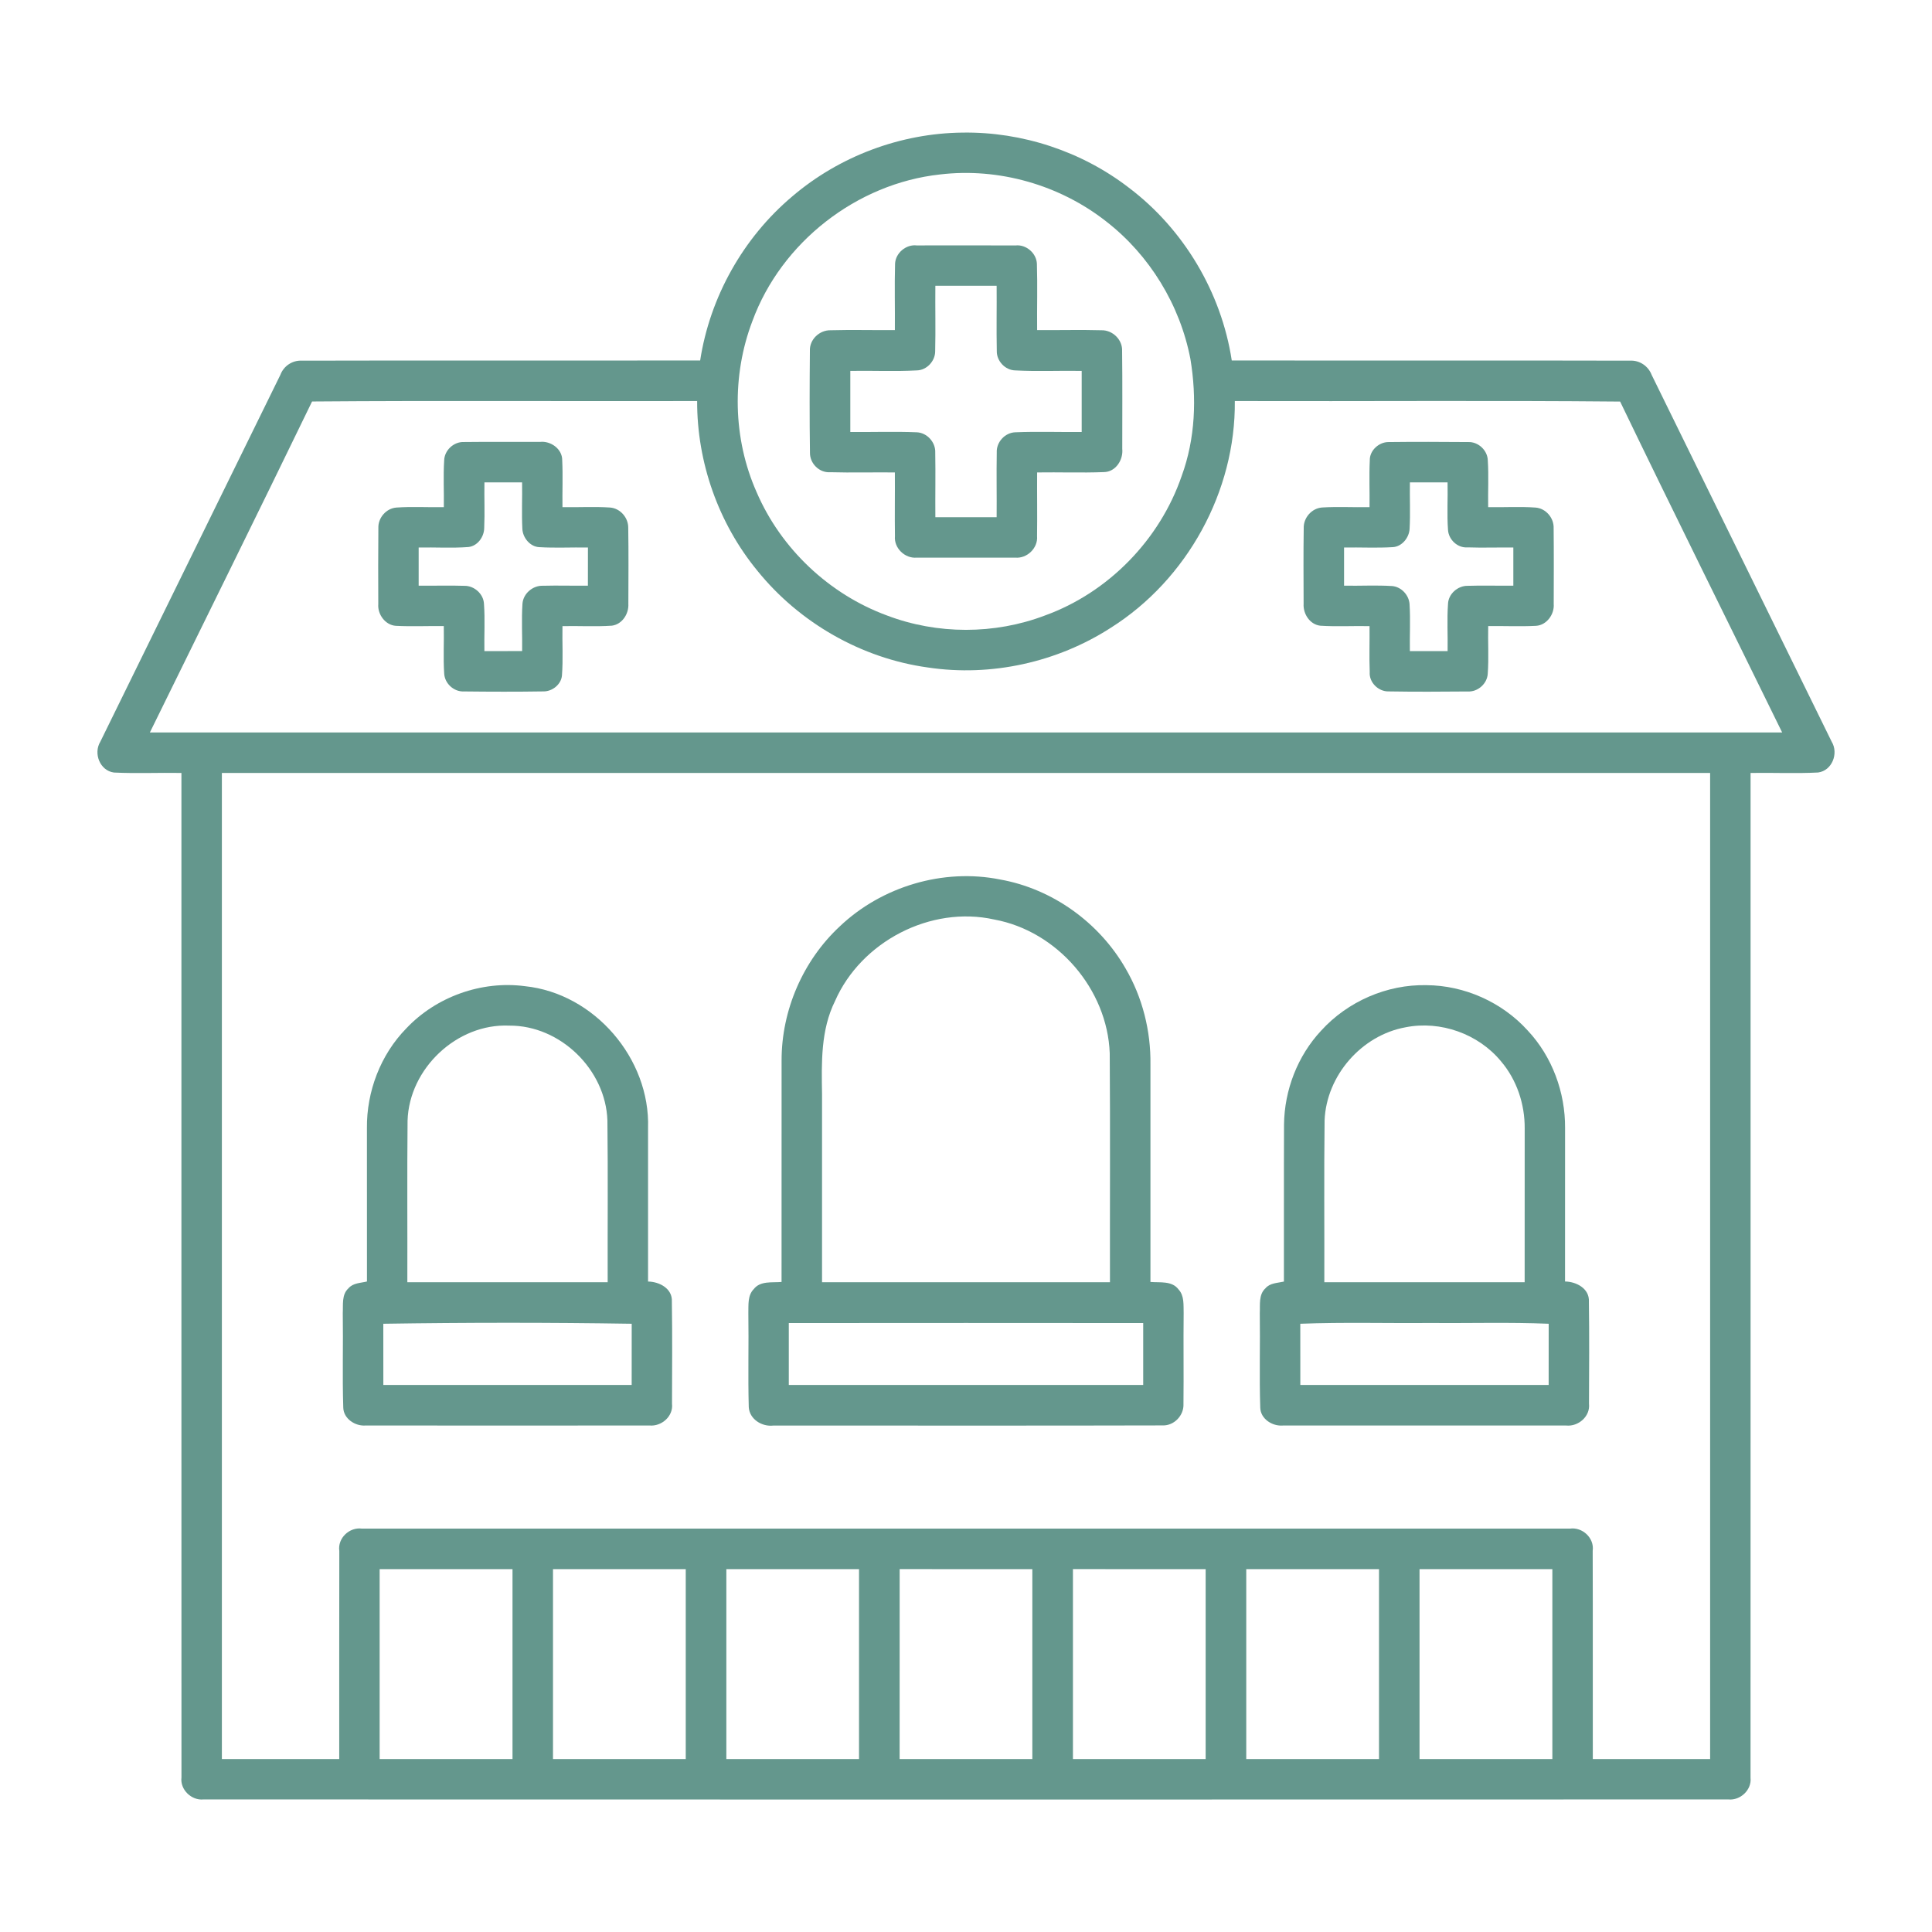
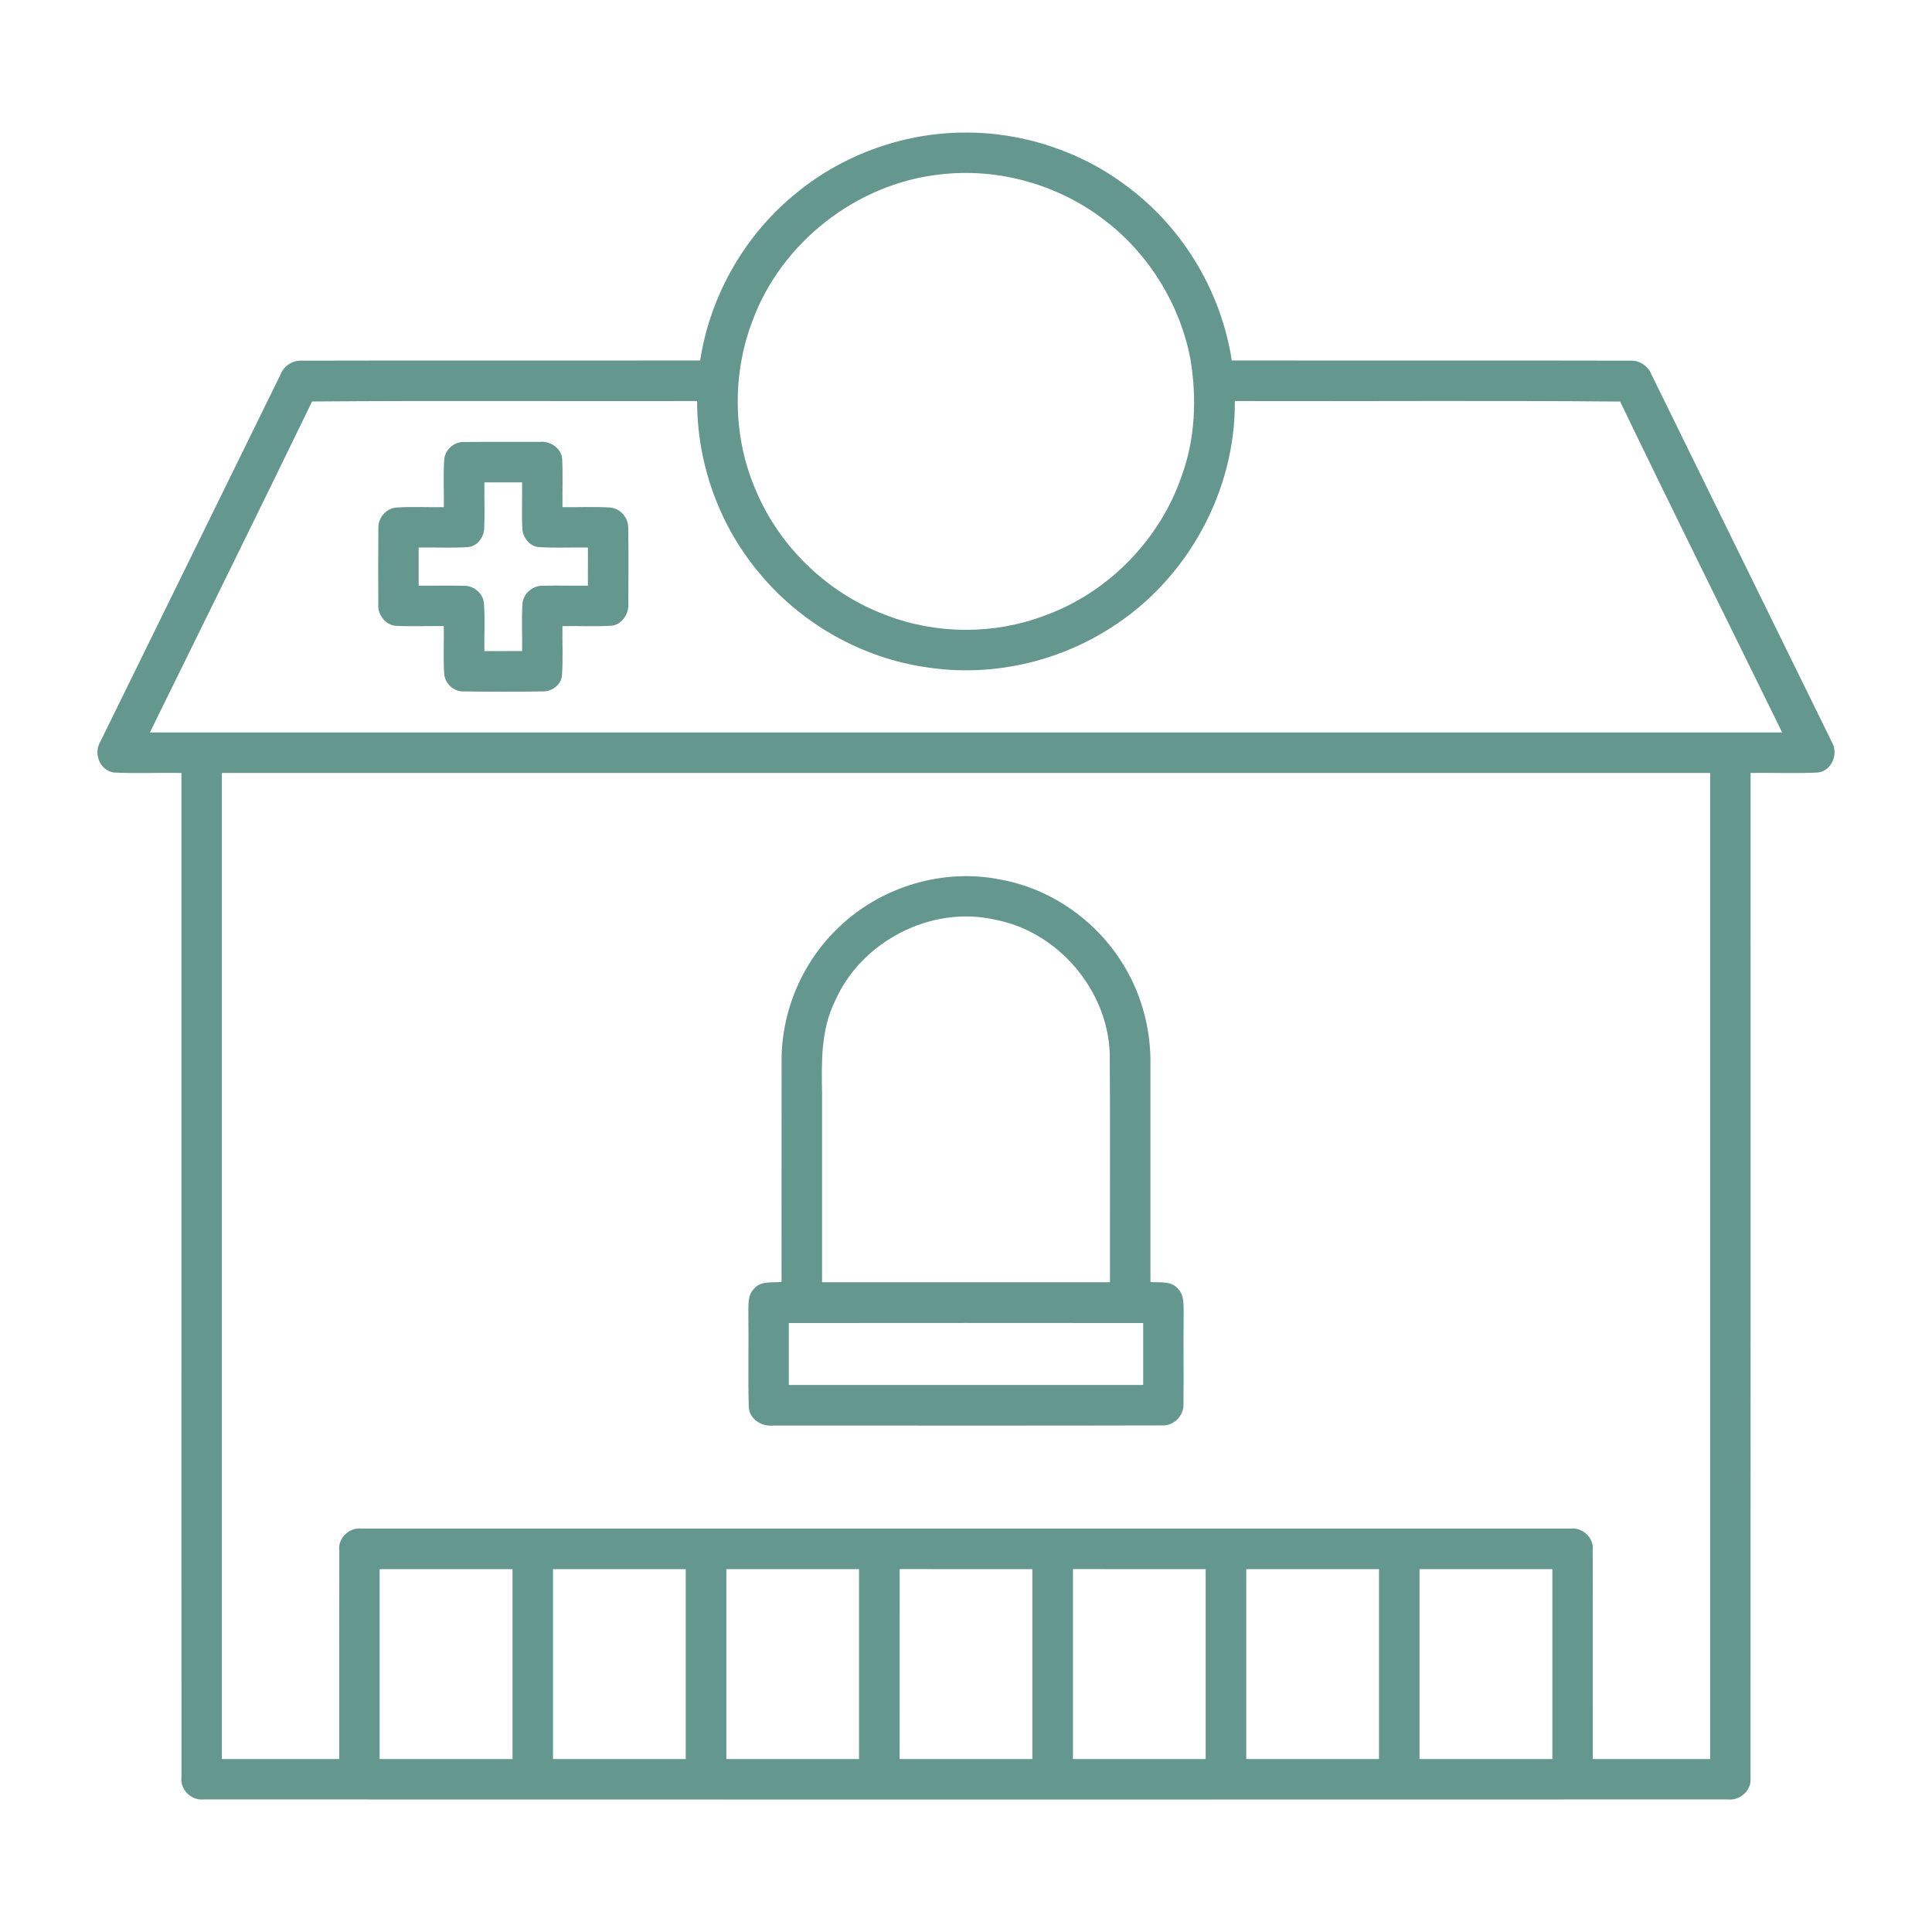
<svg xmlns="http://www.w3.org/2000/svg" width="512pt" height="512pt" viewBox="0 0 512 512" version="1.1">
  <g id="#64978dff">
    <path fill="#64978d" opacity="1.00" d=" M 209.98 52.03 C 222.45 41.39 238.70 35.30 255.09 35.14 C 270.86 34.90 286.67 40.11 299.17 49.75 C 313.71 60.73 323.68 77.52 326.43 95.53 C 361.61 95.58 396.80 95.49 431.98 95.58 C 434.52 95.44 436.81 97.01 437.71 99.36 C 453.62 131.76 469.53 164.16 485.42 196.57 C 487.29 199.65 485.53 204.23 481.82 204.72 C 475.86 205.03 469.89 204.74 463.92 204.84 C 463.91 293.61 463.94 382.37 463.91 471.13 C 464.26 474.34 461.20 477.20 458.03 476.87 C 323.33 476.91 188.63 476.91 53.93 476.87 C 50.74 477.20 47.69 474.27 48.09 471.05 C 48.06 382.31 48.09 293.58 48.08 204.84 C 42.11 204.74 36.14 205.02 30.19 204.73 C 26.48 204.24 24.70 199.66 26.58 196.57 C 42.48 164.16 58.38 131.75 74.30 99.34 C 75.18 96.99 77.47 95.45 80.00 95.58 C 115.18 95.49 150.37 95.58 185.55 95.53 C 188.13 78.72 196.97 62.98 209.98 52.03 M 249.13 46.23 C 227.04 48.63 207.06 64.21 199.40 85.07 C 193.87 99.55 194.21 116.27 200.52 130.45 C 206.97 145.43 219.76 157.49 235.06 163.11 C 248.40 168.18 263.57 168.19 276.92 163.11 C 293.73 157.03 307.37 143.02 313.16 126.13 C 316.78 116.25 317.18 105.44 315.47 95.13 C 312.73 80.83 304.67 67.62 293.16 58.69 C 280.85 49.01 264.69 44.38 249.13 46.23 M 82.70 106.40 C 68.51 135.71 54.05 164.88 39.72 194.11 C 183.91 194.11 328.10 194.11 472.29 194.11 C 457.98 164.88 443.48 135.74 429.35 106.42 C 395.32 106.10 361.28 106.38 327.24 106.28 C 327.48 130.19 314.60 153.60 294.40 166.35 C 280.20 175.52 262.63 179.41 245.90 176.89 C 228.32 174.47 211.87 165.06 200.73 151.27 C 190.40 138.72 184.70 122.53 184.75 106.28 C 150.73 106.37 116.71 106.13 82.70 106.40 M 58.80 204.84 C 58.80 291.95 58.80 379.05 58.80 466.16 C 69.17 466.16 79.53 466.16 89.90 466.16 C 89.92 447.78 89.87 429.40 89.92 411.02 C 89.43 407.62 92.61 404.63 95.95 405.10 C 202.65 405.11 309.34 405.11 416.04 405.10 C 419.35 404.63 422.56 407.59 422.08 410.98 C 422.14 429.37 422.08 447.77 422.11 466.16 C 432.47 466.16 442.83 466.16 453.20 466.16 C 453.20 379.05 453.20 291.95 453.20 204.84 C 321.73 204.84 190.27 204.84 58.80 204.84 M 100.61 415.84 C 100.61 432.61 100.61 449.39 100.61 466.16 C 112.35 466.15 124.08 466.16 135.82 466.16 C 135.81 449.39 135.82 432.61 135.82 415.84 C 124.08 415.84 112.35 415.84 100.61 415.84 M 146.55 415.84 C 146.55 432.61 146.55 449.39 146.55 466.16 C 158.28 466.16 170.00 466.16 181.73 466.16 C 181.74 449.39 181.74 432.61 181.73 415.84 C 170.00 415.84 158.28 415.84 146.55 415.84 M 192.49 415.84 C 192.48 432.61 192.48 449.39 192.49 466.17 C 204.21 466.15 215.93 466.16 227.65 466.16 C 227.66 449.39 227.66 432.61 227.65 415.84 C 215.93 415.84 204.21 415.84 192.49 415.84 M 238.42 415.83 C 238.41 432.61 238.41 449.39 238.41 466.16 C 250.13 466.16 261.86 466.16 273.58 466.16 C 273.59 449.39 273.58 432.61 273.58 415.84 C 261.86 415.84 250.14 415.84 238.42 415.83 M 284.34 415.83 C 284.33 432.61 284.33 449.39 284.34 466.17 C 296.06 466.15 307.79 466.16 319.51 466.16 C 319.52 449.39 319.51 432.61 319.51 415.84 C 307.79 415.84 296.06 415.84 284.34 415.83 M 330.27 415.84 C 330.26 432.61 330.26 449.39 330.27 466.16 C 341.99 466.16 353.72 466.16 365.45 466.16 C 365.45 449.39 365.45 432.61 365.45 415.84 C 353.72 415.84 341.99 415.84 330.27 415.84 M 376.19 415.84 C 376.18 432.61 376.18 449.39 376.19 466.16 C 387.92 466.16 399.66 466.16 411.39 466.16 C 411.39 449.39 411.39 432.61 411.39 415.84 C 399.66 415.84 387.92 415.84 376.19 415.84 Z" />
-     <path fill="#64978d" opacity="1.00" d=" M 237.20 69.95 C 237.28 67.08 240.10 64.70 242.95 65.04 C 251.67 65.02 260.40 65.02 269.12 65.05 C 271.93 64.72 274.68 67.10 274.79 69.91 C 274.97 75.76 274.79 81.61 274.85 87.47 C 280.53 87.53 286.22 87.36 291.91 87.52 C 294.87 87.46 297.53 90.05 297.37 93.06 C 297.48 101.68 297.40 110.32 297.41 118.94 C 297.71 121.87 295.67 125.08 292.53 125.11 C 286.64 125.34 280.74 125.11 274.85 125.20 C 274.81 130.83 274.91 136.45 274.83 142.08 C 275.11 145.23 272.19 148.06 269.05 147.78 C 260.35 147.80 251.64 147.80 242.94 147.78 C 239.81 148.06 236.87 145.24 237.17 142.08 C 237.09 136.45 237.19 130.82 237.15 125.20 C 231.42 125.14 225.70 125.30 219.98 125.14 C 217.12 125.34 214.60 122.81 214.65 119.98 C 214.52 110.99 214.55 101.99 214.63 93.00 C 214.48 89.99 217.16 87.46 220.12 87.52 C 225.79 87.36 231.47 87.53 237.15 87.47 C 237.20 81.63 237.04 75.79 237.20 69.95 M 247.88 75.73 C 247.82 81.52 247.97 87.30 247.83 93.09 C 247.84 95.68 245.60 98.11 242.98 98.16 C 237.11 98.48 231.21 98.19 225.34 98.29 C 225.34 103.68 225.34 109.08 225.34 114.48 C 231.20 114.54 237.07 114.32 242.93 114.56 C 245.69 114.66 247.98 117.22 247.85 119.96 C 247.95 125.66 247.83 131.37 247.88 137.07 C 253.29 137.07 258.71 137.07 264.12 137.07 C 264.17 131.35 264.05 125.63 264.15 119.91 C 264.02 117.17 266.33 114.64 269.08 114.56 C 274.94 114.32 280.80 114.54 286.66 114.48 C 286.66 109.08 286.66 103.68 286.66 98.29 C 280.79 98.19 274.90 98.48 269.04 98.16 C 266.38 98.11 264.10 95.66 264.16 93.02 C 264.04 87.26 264.17 81.49 264.12 75.73 C 258.71 75.73 253.29 75.73 247.88 75.73 Z" />
    <path fill="#64978d" opacity="1.00" d=" M 117.71 122.03 C 117.77 119.32 120.27 117.02 122.96 117.14 C 129.67 117.06 136.38 117.13 143.09 117.11 C 145.92 116.78 149.01 118.96 148.99 121.94 C 149.19 126.09 149.00 130.25 149.06 134.40 C 153.26 134.48 157.48 134.22 161.68 134.50 C 164.38 134.71 166.53 137.20 166.49 139.89 C 166.60 146.60 166.54 153.31 166.52 160.03 C 166.67 162.66 164.90 165.45 162.16 165.81 C 157.80 166.11 153.43 165.84 149.06 165.93 C 148.97 170.30 149.26 174.69 148.92 179.06 C 148.68 181.44 146.31 183.28 143.96 183.23 C 136.97 183.34 129.96 183.32 122.97 183.24 C 120.27 183.38 117.81 181.11 117.71 178.42 C 117.44 174.26 117.70 170.09 117.61 165.92 C 113.37 165.86 109.12 166.07 104.88 165.85 C 102.10 165.65 100.02 162.80 100.25 160.09 C 100.23 153.37 100.20 146.65 100.27 139.93 C 100.17 137.25 102.32 134.74 105.01 134.51 C 109.21 134.21 113.42 134.48 117.62 134.40 C 117.69 130.28 117.45 126.15 117.71 122.03 M 128.38 127.84 C 128.31 131.86 128.50 135.88 128.32 139.91 C 128.30 142.27 126.56 144.72 124.11 144.97 C 119.73 145.30 115.33 145.01 110.95 145.10 C 110.94 148.47 110.94 151.84 110.95 155.21 C 114.98 155.26 119.02 155.11 123.05 155.25 C 125.67 155.20 128.15 157.39 128.26 160.05 C 128.56 164.21 128.29 168.38 128.37 172.55 C 131.70 172.54 135.03 172.54 138.37 172.54 C 138.44 168.35 138.18 164.16 138.46 159.97 C 138.68 157.25 141.24 155.11 143.94 155.23 C 147.89 155.12 151.85 155.26 155.80 155.21 C 155.80 151.84 155.81 148.47 155.81 145.10 C 151.50 145.02 147.18 145.26 142.88 145.00 C 140.45 144.87 138.53 142.49 138.43 140.14 C 138.22 136.04 138.43 131.94 138.36 127.84 C 135.03 127.84 131.70 127.84 128.38 127.84 Z" />
-     <path fill="#64978d" opacity="1.00" d=" M 363.01 122.00 C 362.94 119.40 365.41 117.15 367.95 117.15 C 374.99 117.07 382.05 117.09 389.10 117.15 C 391.75 117.05 394.19 119.32 394.28 121.98 C 394.55 126.11 394.30 130.26 394.38 134.40 C 398.56 134.48 402.76 134.21 406.93 134.51 C 409.67 134.71 411.83 137.27 411.73 139.97 C 411.80 146.67 411.77 153.37 411.75 160.06 C 411.97 162.80 409.88 165.69 407.06 165.85 C 402.84 166.07 398.61 165.86 394.39 165.92 C 394.29 170.13 394.57 174.34 394.27 178.53 C 394.12 181.21 391.62 183.41 388.94 183.25 C 381.96 183.31 374.97 183.35 367.99 183.23 C 365.28 183.29 362.78 180.84 362.99 178.10 C 362.83 174.04 362.99 169.99 362.94 165.93 C 358.59 165.84 354.24 166.10 349.90 165.82 C 347.12 165.51 345.30 162.67 345.47 160.00 C 345.45 153.32 345.40 146.64 345.50 139.97 C 345.41 137.23 347.61 134.69 350.37 134.49 C 354.55 134.23 358.75 134.48 362.94 134.40 C 363.00 130.26 362.81 126.13 363.01 122.00 M 373.64 127.84 C 373.57 131.93 373.78 136.03 373.56 140.12 C 373.45 142.50 371.51 144.90 369.05 145.00 C 364.77 145.26 360.48 145.02 356.19 145.10 C 356.19 148.47 356.19 151.84 356.19 155.21 C 360.45 155.29 364.71 155.04 368.97 155.31 C 371.35 155.54 373.33 157.63 373.54 160.01 C 373.81 164.18 373.56 168.37 373.63 172.55 C 376.96 172.54 380.29 172.54 383.63 172.55 C 383.71 168.37 383.44 164.19 383.74 160.02 C 383.85 157.37 386.34 155.21 388.94 155.25 C 392.98 155.11 397.01 155.26 401.05 155.21 C 401.05 151.84 401.05 148.47 401.05 145.10 C 397.00 145.05 392.95 145.20 388.91 145.06 C 386.29 145.27 383.92 143.04 383.74 140.47 C 383.43 136.27 383.72 132.05 383.62 127.84 C 380.29 127.84 376.97 127.84 373.64 127.84 Z" />
    <path fill="#64978d" opacity="1.00" d=" M 222.53 245.52 C 233.65 234.93 249.98 230.04 265.06 233.08 C 278.89 235.54 291.29 244.48 298.27 256.62 C 302.76 264.29 305.00 273.21 304.88 282.08 C 304.88 301.30 304.88 320.51 304.88 339.73 C 307.40 339.95 310.58 339.37 312.31 341.70 C 313.90 343.39 313.61 345.85 313.68 347.98 C 313.59 356.01 313.72 364.04 313.63 372.06 C 313.78 375.10 311.15 377.86 308.09 377.75 C 273.71 377.85 239.32 377.76 204.94 377.79 C 201.92 378.14 198.63 376.12 198.43 372.91 C 198.20 364.59 198.45 356.25 198.32 347.93 C 198.38 345.79 198.10 343.31 199.74 341.64 C 201.48 339.37 204.62 339.96 207.12 339.73 C 207.13 320.17 207.11 300.61 207.13 281.05 C 207.10 267.76 212.79 254.58 222.53 245.52 M 221.29 265.29 C 217.49 272.95 217.71 281.64 217.85 289.96 C 217.85 306.58 217.85 323.19 217.85 339.80 C 243.28 339.81 268.72 339.81 294.15 339.80 C 294.11 319.57 294.24 299.33 294.09 279.11 C 293.47 262.15 280.18 246.74 263.48 243.68 C 246.63 239.92 228.19 249.53 221.29 265.29 M 209.04 350.62 C 209.03 356.09 209.03 361.56 209.04 367.03 C 240.35 367.03 271.65 367.03 302.96 367.03 C 302.97 361.56 302.96 356.09 302.96 350.62 C 271.66 350.59 240.34 350.59 209.04 350.62 Z" />
-     <path fill="#64978d" opacity="1.00" d=" M 107.65 272.56 C 115.59 264.12 127.64 259.83 139.13 261.35 C 157.51 263.26 172.34 280.54 171.74 298.96 C 171.75 312.51 171.74 326.06 171.74 339.62 C 174.74 339.66 178.25 341.48 178.05 344.93 C 178.19 353.94 178.11 362.97 178.09 371.99 C 178.49 375.32 175.31 378.08 172.10 377.77 C 147.05 377.80 121.99 377.80 96.94 377.77 C 94.16 378.02 91.04 375.99 90.97 373.03 C 90.70 364.68 90.97 356.33 90.84 347.98 C 90.96 345.76 90.51 343.08 92.34 341.42 C 93.55 339.98 95.57 340.02 97.25 339.61 C 97.24 326.07 97.24 312.52 97.24 298.98 C 97.14 289.27 100.84 279.52 107.65 272.56 M 108.01 296.98 C 107.87 311.25 107.99 325.53 107.95 339.80 C 125.65 339.81 143.34 339.81 161.04 339.80 C 161.00 325.52 161.14 311.23 160.97 296.94 C 160.53 283.47 148.48 271.71 134.97 271.80 C 121.11 271.18 108.43 283.16 108.01 296.98 M 101.58 350.81 C 101.59 356.21 101.58 361.62 101.59 367.03 C 123.53 367.03 145.46 367.03 167.40 367.03 C 167.41 361.62 167.40 356.22 167.41 350.81 C 145.47 350.46 123.51 350.47 101.58 350.81 Z" />
-     <path fill="#64978d" opacity="1.00" d=" M 350.13 273.12 C 357.15 265.39 367.56 260.85 378.00 261.08 C 388.10 261.13 398.08 265.60 404.86 273.10 C 411.35 280.02 414.83 289.51 414.76 298.96 C 414.76 312.51 414.76 326.06 414.75 339.61 C 417.77 339.65 421.28 341.50 421.07 344.97 C 421.21 353.98 421.13 363.00 421.10 372.01 C 421.48 375.35 418.28 378.10 415.07 377.78 C 390.03 377.80 364.99 377.80 339.96 377.78 C 337.17 378.01 334.05 376.01 333.98 373.04 C 333.71 364.69 333.98 356.34 333.86 347.99 C 333.97 345.76 333.52 343.06 335.37 341.40 C 336.57 339.97 338.58 340.02 340.25 339.63 C 340.28 325.75 340.22 311.88 340.28 298.01 C 340.38 288.88 343.88 279.80 350.13 273.12 M 372.50 272.24 C 360.81 274.35 351.49 285.06 351.03 296.93 C 350.86 311.22 351.00 325.51 350.96 339.80 C 368.66 339.81 386.35 339.80 404.05 339.80 C 404.05 326.22 404.04 312.63 404.06 299.04 C 404.11 292.64 401.97 286.18 397.80 281.28 C 391.81 273.99 381.76 270.40 372.50 272.24 M 344.59 350.81 C 344.60 356.21 344.59 361.62 344.60 367.03 C 366.53 367.04 388.47 367.03 410.41 367.03 C 410.42 361.62 410.40 356.21 410.42 350.81 C 399.98 350.37 389.52 350.70 379.08 350.60 C 367.58 350.71 356.08 350.36 344.59 350.81 Z" />
  </g>
</svg>